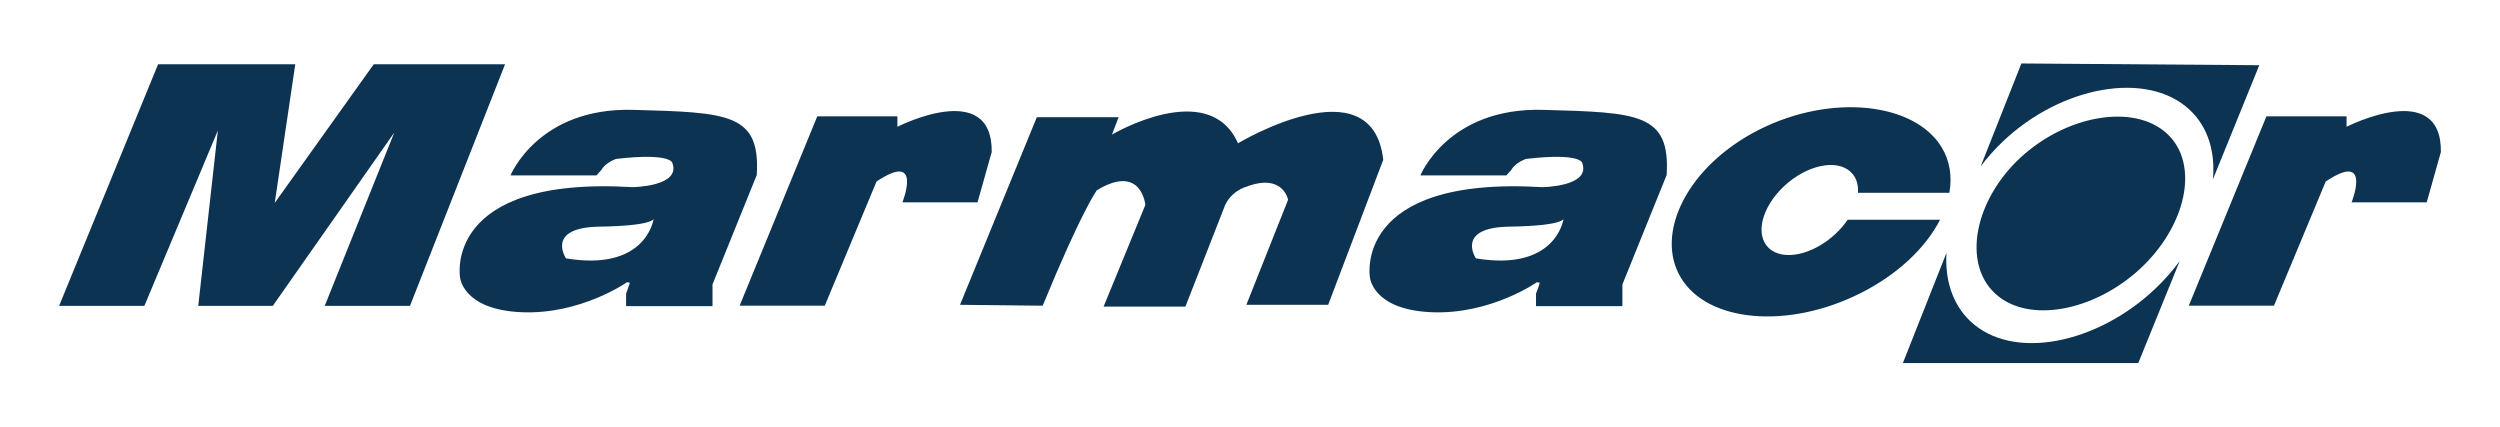
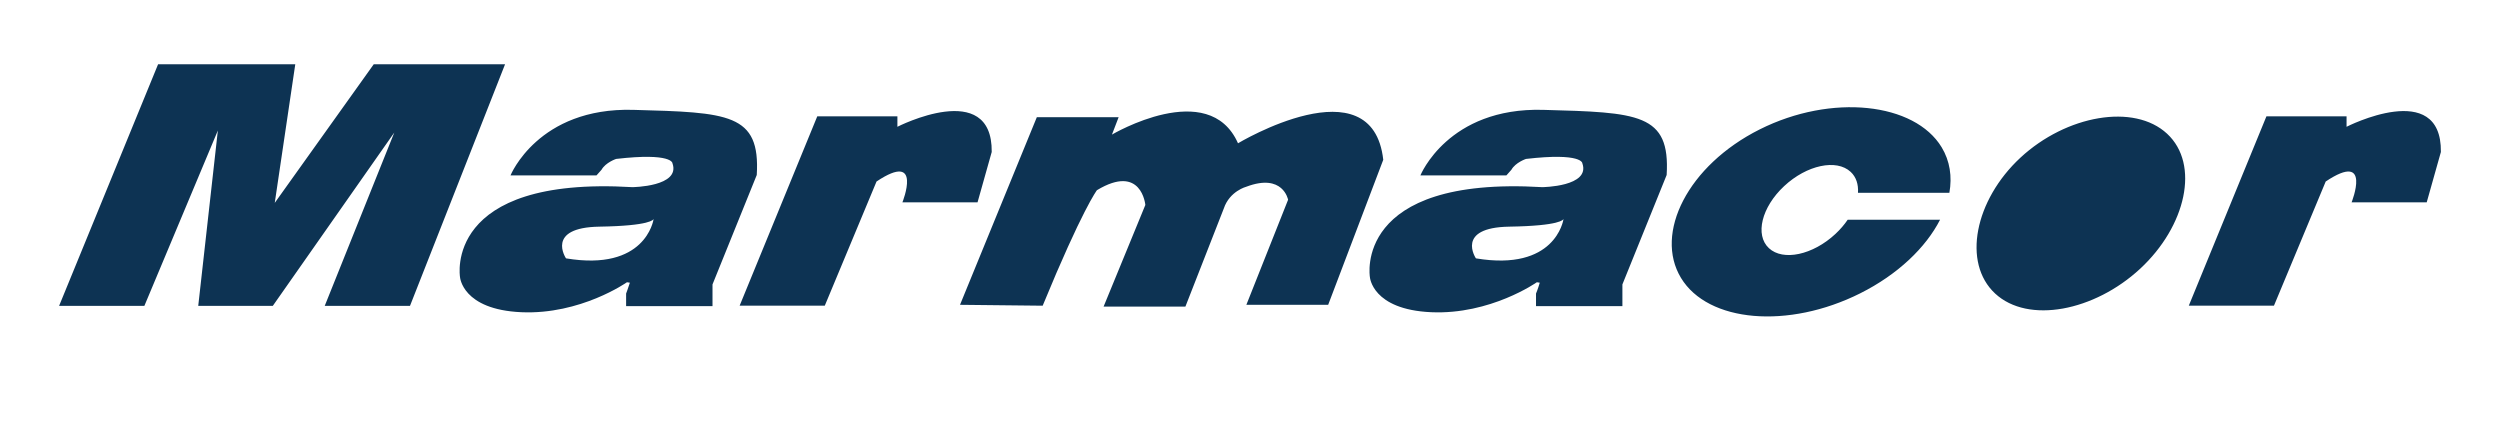
<svg xmlns="http://www.w3.org/2000/svg" version="1.1" id="Layer_1" x="0px" y="0px" viewBox="0 0 1793.83 306.07" style="enable-background:new 0 0 1793.83 306.07;" xml:space="preserve">
  <style type="text/css">
	.st0{fill:#0D3353;}
</style>
  <g>
-     <path class="st0" d="M1564.01,187.33l-29.74,73.2h-168.91l31.31-79.13c-1.19,19.2,4.17,36.72,16.92,48.89   c30.37,29.01,91.21,16.67,133.26-23.48C1553.25,200.69,1558.99,194.14,1564.01,187.33z" />
-     <path class="st0" d="M1450.41,45.54l170.7,1.25l-33.27,81.88c1.73-19.39-3.33-37.13-16.29-49.5   c-30.37-29.01-92.65-17.54-134.7,22.61c-5.81,5.55-11.04,11.47-15.66,17.62L1450.41,45.54z" />
    <path class="st0" d="M427.99,125.87h-61.69c0,0,19.77-48.92,88.05-47.05c68.28,1.87,91.34,2.49,88.65,46.74l-31.75,78.52v15.58   h-61.99v-9.04c0,0,1.72-4.6,2.7-7.79l-2.1-0.31c0,0-33.24,23.37-75.77,21.5c-42.52-1.88-44.02-25.24-44.02-25.24   s-12.28-72.6,123.69-64.5c0,0,34.74-0.31,28.75-17.14c0,0,0-7.79-40.43-3.11c0,0-7.49,2.49-10.48,7.79L427.99,125.87z    M469.01,157.06c-0.11,0.48-2.08,4.98-38.93,5.57c-38.93,0.63-23.96,22.75-23.96,22.75C462.81,194.85,468.8,158.46,469.01,157.06z    M42.4,219.49L113.44,46.1h98.43l-14.73,99.48l71.04-99.48h94.22l-68.23,173.39h-61.18l49.92-124.38l-87.18,124.38h-53.49   l14.08-125.85l-52.74,125.85H42.4z M530.71,219.34l55.7-135.85h57.5v7.48c0,0,68.28-34.9,67.68,18.07l-10.18,36.15h-53.91   c0,0,14.98-37.39-18.56-14.96l-37.14,89.11H530.71z M688.84,218.71l55.11-134.6h58.7l-4.79,12.47c0,0,69.48-41.13,90.45,6.23   c0,0,96.43-57.95,104.22,11.84l-39.53,104.07h-58.7l29.95-75.4c0,0-3.59-19.32-29.95-9.35c0,0-11.97,3.11-16.17,15.59l-27.56,70.42   h-58.7l29.95-72.92c0,0-2.69-29.91-34.74-10.59c0,0-10.49,13.71-38.93,82.88L688.84,218.71z M1206.17,199.42   c-19.39-31.99,4.85-80.69,56.49-106.58c51.64-25.89,111.14-19.17,130.53,12.82c5.95,9.83,7.61,21.07,5.55,32.67h-65.58   c0.4-5.99-1.26-11.3-5.24-15c-10.16-9.48-31.53-4.91-47.73,10.21c-16.2,15.11-21.1,35.05-10.94,44.52   c10.16,9.47,31.53,4.91,47.74-10.21c3.46-3.23,6.41-6.68,8.8-10.2h66.28c-10.19,19.93-30.24,39.26-57.28,52.81   C1283.13,236.35,1225.55,231.41,1206.17,199.42z M1570.53,219.34l55.7-135.85h57.5v7.48c0,0,68.29-34.9,67.69,18.07l-10.18,36.15   h-53.9c0,0,14.97-37.39-18.57-14.96l-37.14,89.11H1570.53z M1449.75,113.11c32.85-30.46,81.49-39.16,105.21-17.16   c23.72,22.01,13.55,66.38-19.3,96.85c-32.85,30.46-80.36,39.82-104.09,17.82C1407.85,188.61,1416.91,143.57,1449.75,113.11z    M1121.9,157.06c-0.11,0.48-2.08,4.98-38.93,5.57c-38.94,0.63-23.96,22.75-23.96,22.75C1115.7,194.85,1121.68,158.47,1121.9,157.06   z M1080.87,125.87h-61.69c0,0,19.77-48.92,88.05-47.05c68.29,1.87,91.34,2.49,88.65,46.74l-31.75,78.52v15.58h-61.99v-9.04   c0,0,1.35-3.11,2.7-7.79l-2.1-0.31c0,0-33.25,23.37-75.77,21.5c-42.53-1.88-44.03-25.24-44.03-25.24s-12.28-72.6,123.69-64.5   c0,0,34.74-0.31,28.75-17.14c0,0,0-7.79-40.43-3.11c0,0-7.48,2.49-10.48,7.79L1080.87,125.87z" />
  </g>
</svg>